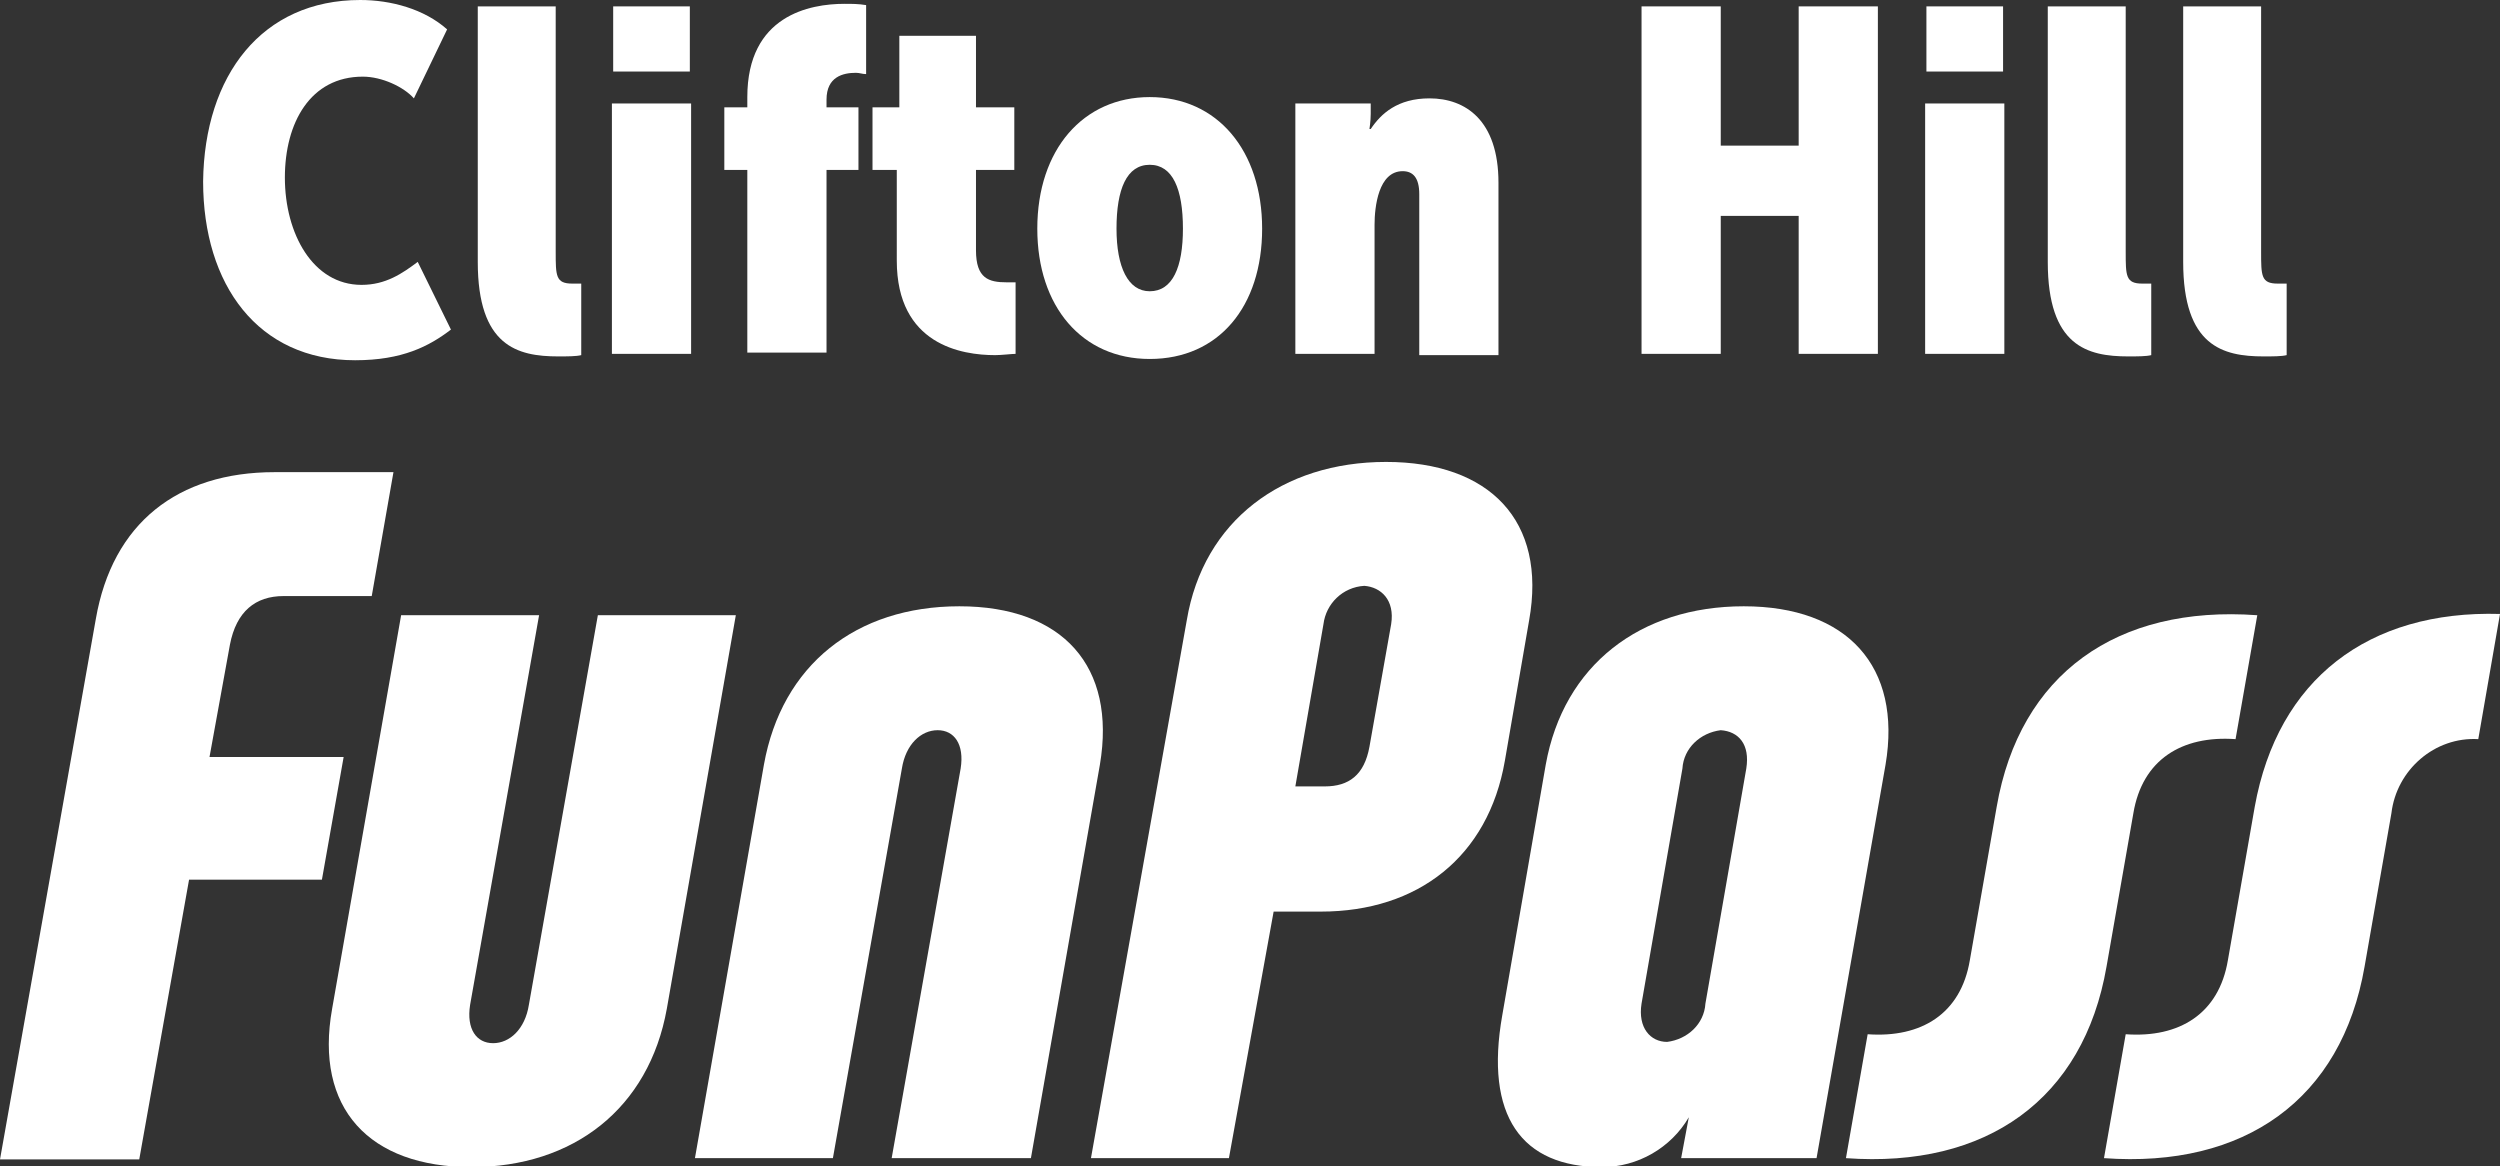
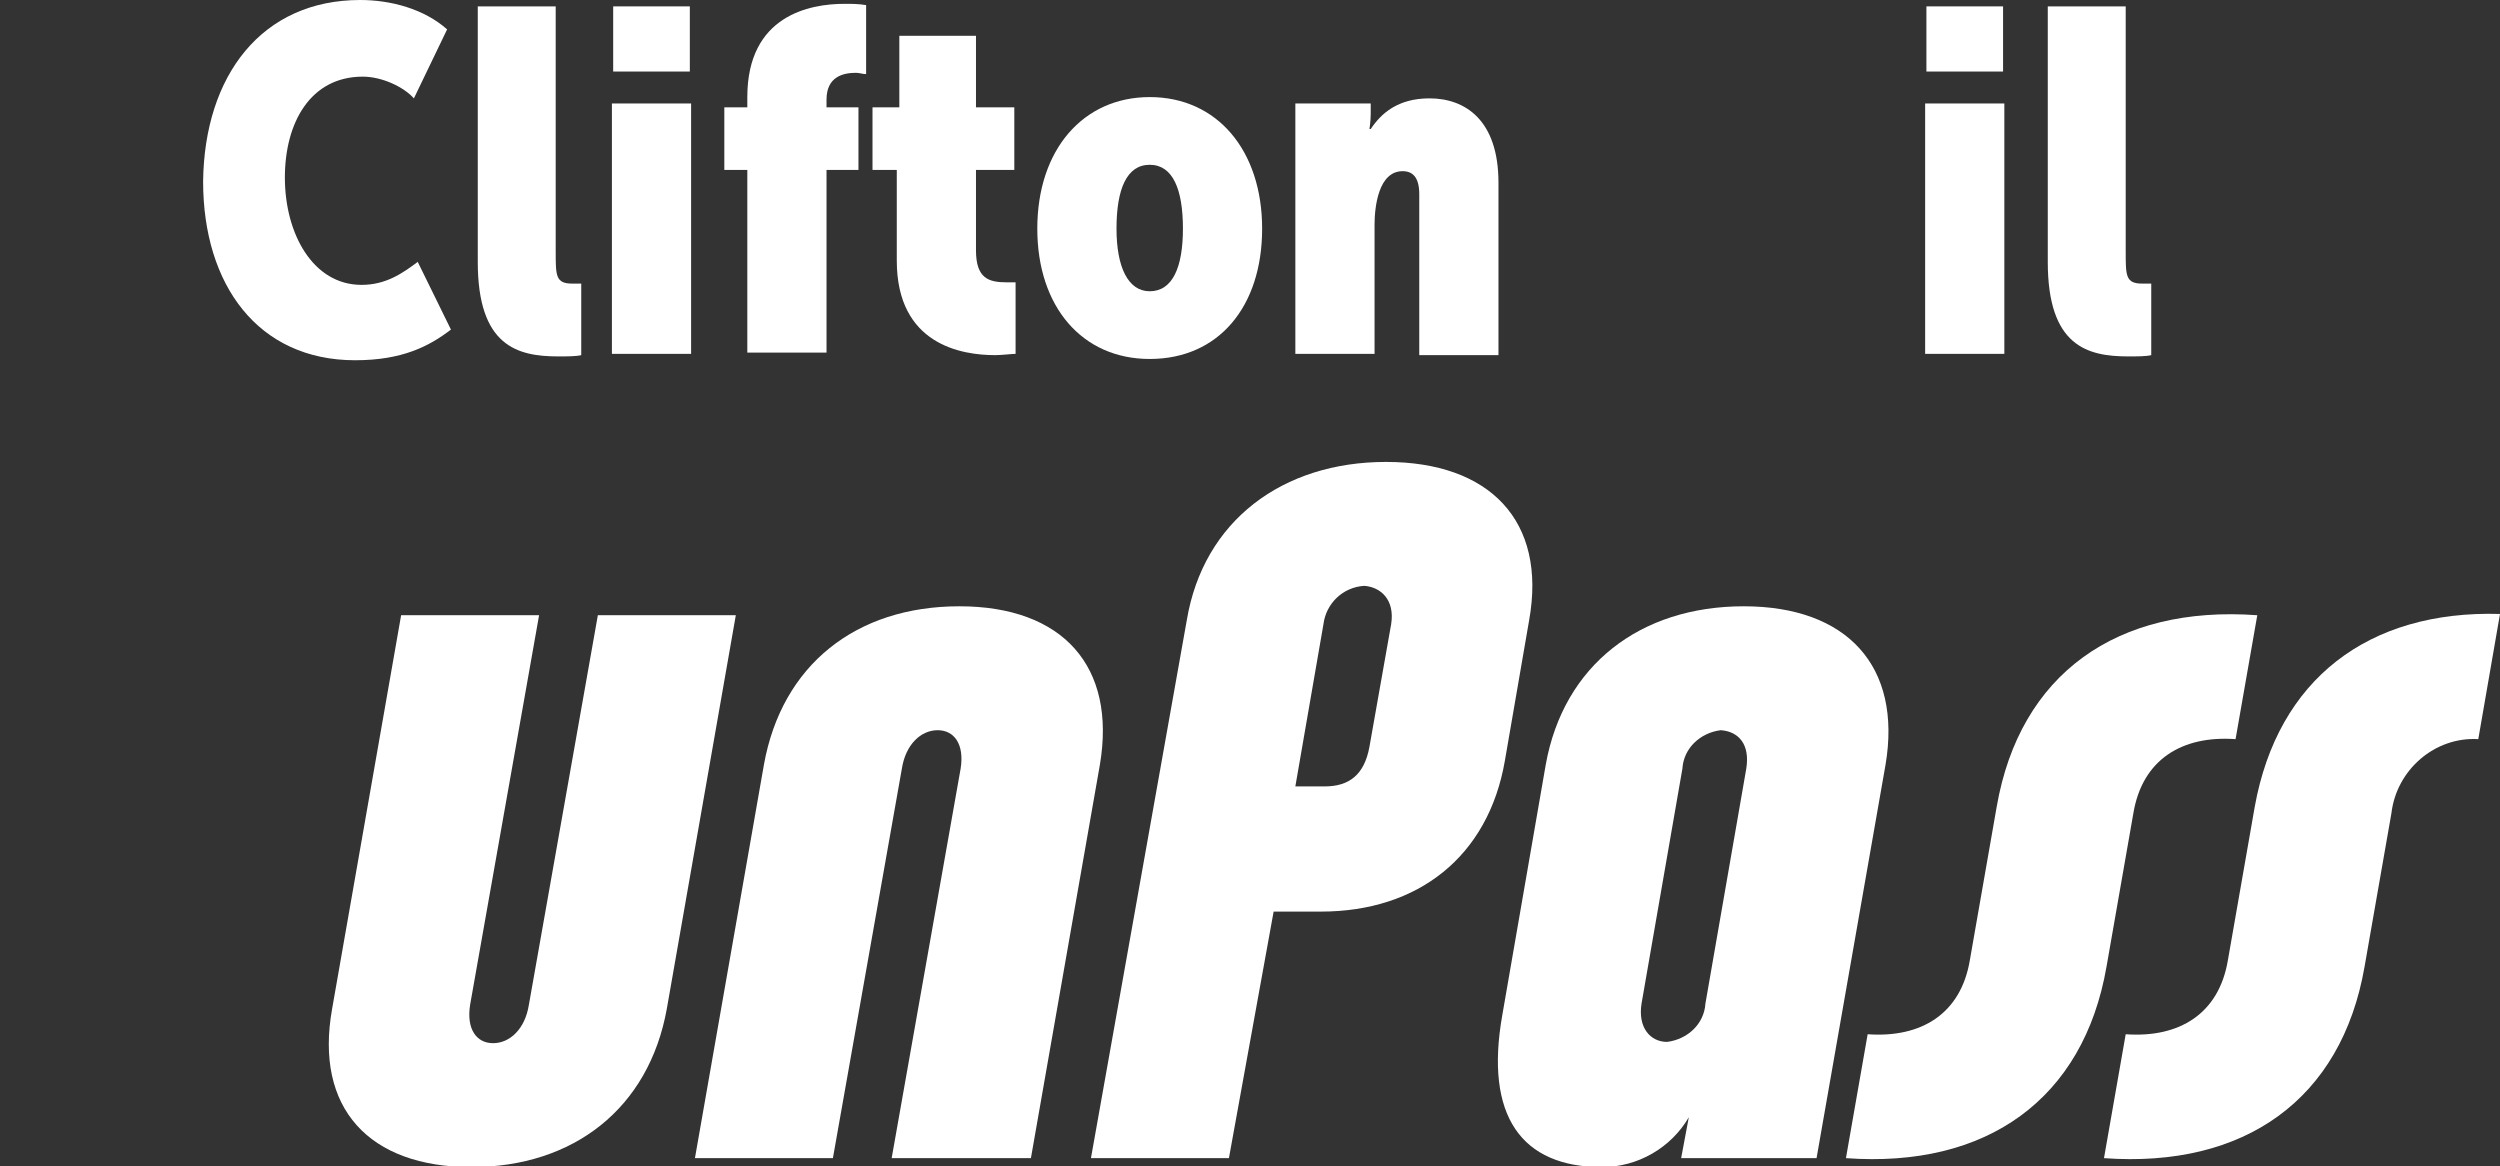
<svg xmlns="http://www.w3.org/2000/svg" version="1.1" id="Layer_1" x="0px" y="0px" viewBox="0 0 195.7 91.3" style="enable-background:new 0 0 195.7 91.3;" xml:space="preserve">
  <rect x="0" y="0" width="195.7" height="91.3" fill="#333333" stroke="none" />
  <style type="text/css">
	.st0{enable-background:new    ;}
	.st1{fill:#FFFFFF;}
</style>
  <g class="st0">
    <path class="st1" d="M28.2,0c2.4,0,5,0.7,6.8,2.3l-2.6,5.4c-0.8-0.9-2.5-1.7-4-1.7c-4.1,0-6.1,3.6-6.1,7.9c0,4.4,2.2,8.4,6,8.4   c1.9,0,3.2-0.9,4.4-1.8l2.6,5.3c-1.7,1.3-3.8,2.4-7.5,2.4c-7.6,0-11.9-5.9-11.9-14C16,5.9,20.5,0,28.2,0z" />
    <path class="st1" d="M37.3,0.5h6.2v19.2c0,1.9,0,2.5,1.3,2.5c0.2,0,0.4,0,0.7,0v5.6c-0.4,0.1-1.1,0.1-1.8,0.1   c-3.2,0-6.3-0.8-6.3-7.4V0.5z" />
    <path class="st1" d="M47.9,8.1h6.2v19.6h-6.2V8.1z M48,0.5h6v5.1h-6V0.5z" />
    <path class="st1" d="M58.5,13.3h-1.8V8.4h1.8V7.6c0-6.4,4.9-7.3,7.6-7.3c0.6,0,1.1,0,1.7,0.1v5.4c-0.3,0-0.5-0.1-0.8-0.1   c-1,0-2.3,0.3-2.3,2.1v0.6h2.5v4.9h-2.5v14.3h-6.2V13.3z" />
    <path class="st1" d="M70.2,13.3h-1.9V8.4h2.1V2.8h6v5.6h3v4.9h-3v6.3c0,2.2,1,2.5,2.4,2.5c0.2,0,0.5,0,0.7,0v5.6   c-0.3,0-1.1,0.1-1.6,0.1c-2.6,0-7.7-0.8-7.7-7.4V13.3z" />
    <path class="st1" d="M90,7.6c5.3,0,8.8,4.2,8.8,10.3S95.4,28.1,90,28.1c-5.3,0-8.8-4.1-8.8-10.2C81.2,11.7,84.8,7.6,90,7.6z    M90,22.8c1.8,0,2.6-1.9,2.6-4.9c0-3.1-0.8-5-2.6-5c-1.8,0-2.6,1.9-2.6,5C87.4,20.9,88.3,22.8,90,22.8z" />
    <path class="st1" d="M101.4,8.1h5.9v0.8c0,0.6-0.1,1.2-0.1,1.2h0.1c0.8-1.2,2.1-2.4,4.6-2.4c2.8,0,5.4,1.7,5.4,6.6v13.5h-6.2V15.2   c0-1.3-0.5-1.8-1.3-1.8c-1.9,0-2.2,2.8-2.2,4.2v10.1h-6.2V8.1z" />
-     <path class="st1" d="M128.5,0.5h6.2v10.9h6.1V0.5h6.2v27.2h-6.2V16.9h-6.1v10.8h-6.2V0.5z" />
    <path class="st1" d="M150.7,8.1h6.2v19.6h-6.2V8.1z M150.8,0.5h6v5.1h-6V0.5z" />
    <path class="st1" d="M160.2,0.5h6.2v19.2c0,1.9,0,2.5,1.3,2.5c0.2,0,0.4,0,0.7,0v5.6c-0.4,0.1-1.1,0.1-1.8,0.1   c-3.2,0-6.3-0.8-6.3-7.4V0.5z" />
-     <path class="st1" d="M170.8,0.5h6.2v19.2c0,1.9,0,2.5,1.3,2.5c0.2,0,0.4,0,0.7,0v5.6c-0.4,0.1-1.1,0.1-1.8,0.1   c-3.2,0-6.3-0.8-6.3-7.4V0.5z" />
  </g>
  <g id="Group_249" transform="translate(84.7 44.56)">
    <g id="Group_44">
      <path id="Path_72" class="st1" d="M-9.6,2.9c-8.1,0-13.9,4.6-15.3,12.4l-5.4,30.8h10.8l5.4-30.5c0.3-1.9,1.5-3,2.8-3    s2.1,1.1,1.8,3l-5.4,30.5H-4l5.4-30.8C2.7,7.6-1.5,2.9-9.6,2.9z" />
      <path id="Path_73" class="st1" d="M-37.9,3.6l-5.4,30.5c-0.3,1.9-1.5,3-2.8,3s-2.1-1.1-1.8-3l5.4-30.5h-10.8l-5.4,30.8    c-1.4,7.8,2.9,12.4,10.9,12.4s13.9-4.6,15.3-12.4l5.4-30.8H-37.9z" />
-       <path id="Path_74" class="st1" d="M-68.3,14.7l1.6-8.8c0.5-2.6,2-3.8,4.2-3.8h6.9l1.7-9.7h-9.3c-7.6,0-12.7,4-14,11.5l-7.5,42.3    h10.9l3.9-21.9h10.4l1.7-9.6L-68.3,14.7z" />
      <path id="Path_75" class="st1" d="M82.3,19.1c0.7-4.2,3.8-6.1,8-5.8l1.7-9.7c-11-0.8-18.6,4.6-20.4,15l-2.1,12    c-0.7,4.2-3.8,6.1-8,5.8l-1.7,9.7c11,0.8,18.6-4.6,20.4-15L82.3,19.1z" />
      <path id="Path_76" class="st1" d="M35,4c1.4-7.8-3.1-12.4-11.2-12.4S9.5-3.8,8.2,4L0.7,46.1h10.8L15,26.8h3.7    c7.6,0,13.1-4.3,14.4-11.8L35,4z M24.2,4.3l-1.7,9.6C22.1,16.1,20.9,17,19,17h-2.3l2.2-12.7c0.2-1.6,1.5-2.9,3.2-3    C23.4,1.4,24.5,2.4,24.2,4.3L24.2,4.3z" />
      <path id="Path_77" class="st1" d="M51.8,2.9c-8.1,0-14.1,4.6-15.5,12.4l-3.4,19.6c-1.4,7.9,1.5,11.9,7.8,11.9    c2.8,0,5.4-1.5,6.8-3.9l-0.6,3.2h10.6l5.4-30.8C64.2,7.6,59.9,2.9,51.8,2.9z M52,15.6l-3.2,18.4c-0.1,1.6-1.4,2.8-3,3    c-1.3,0-2.3-1.1-2-3l3.2-18.4c0.1-1.6,1.4-2.8,3-3C51.4,12.7,52.3,13.7,52,15.6z" />
      <path id="Path_78" class="st1" d="M111,3.5c-10.3-0.3-17.4,5.1-19.2,15.1l-2.1,12c-0.7,4.2-3.8,6.1-8,5.8L80,46.1    c11,0.8,18.6-4.6,20.4-15l2.1-12c0.4-3.4,3.4-6,6.8-5.8L111,3.5z" />
    </g>
  </g>
</svg>